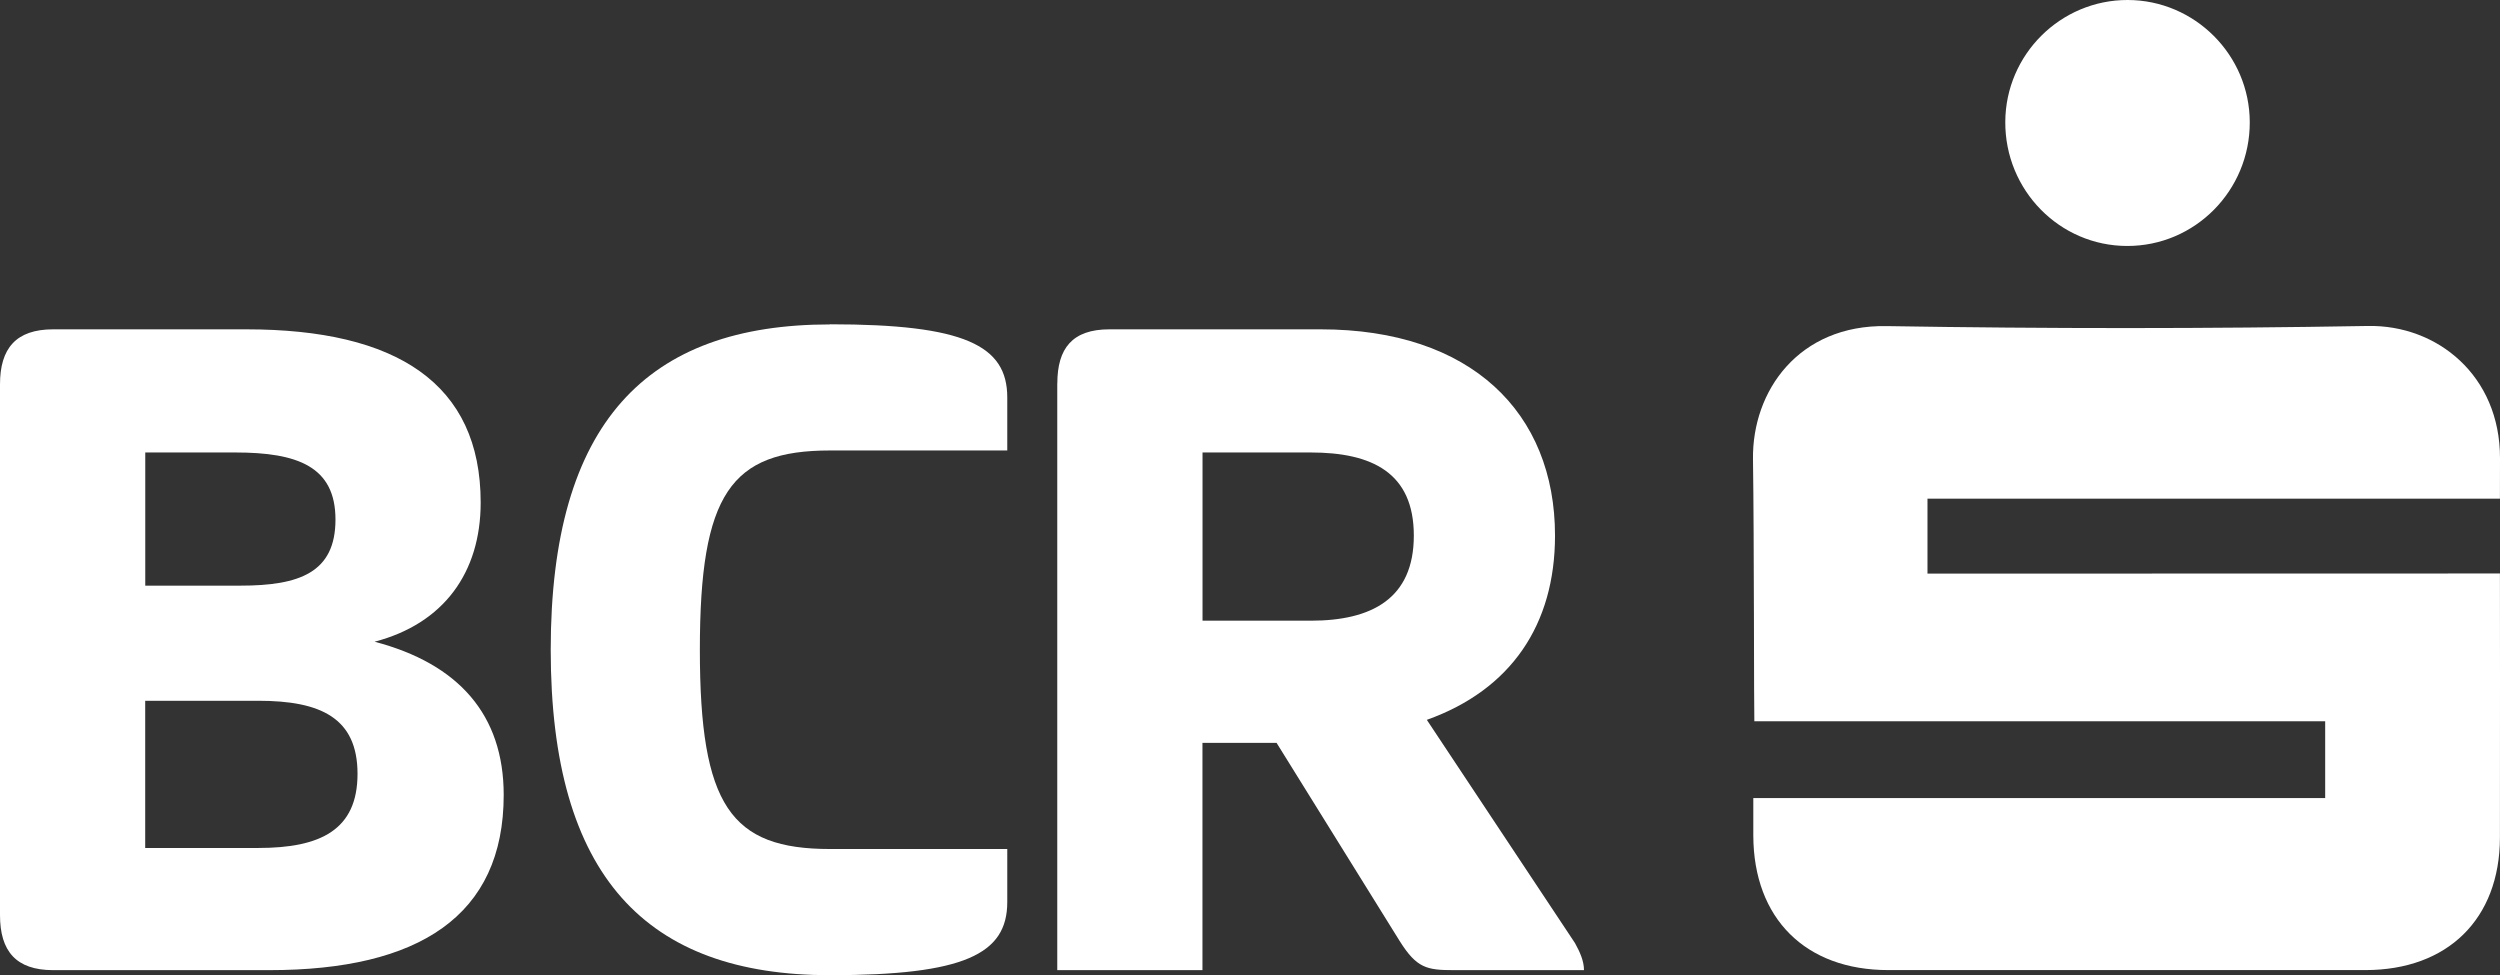
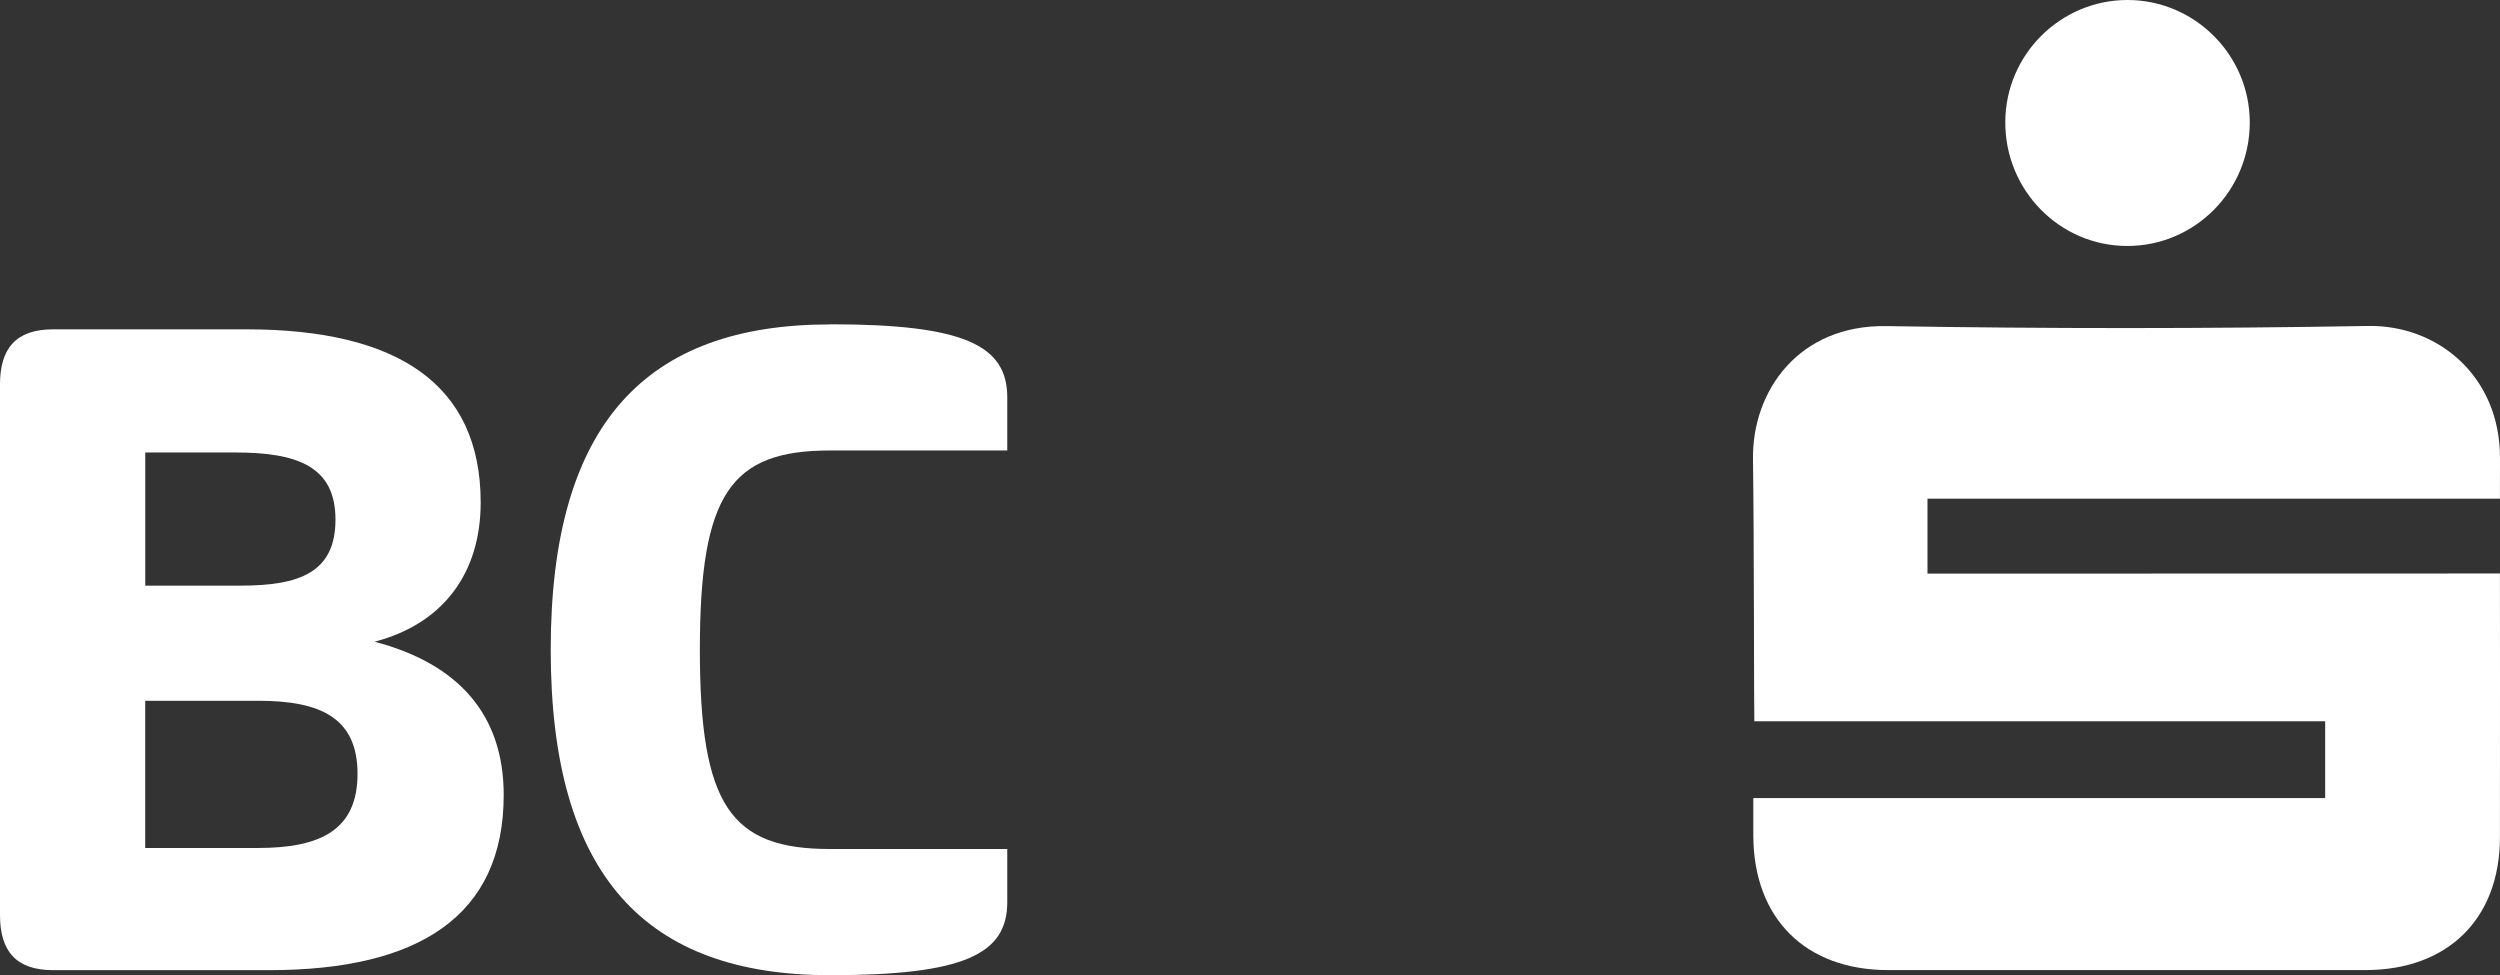
<svg xmlns="http://www.w3.org/2000/svg" id="Ebene_2" viewBox="0 0 386.54 150.77">
  <rect x="0" y="0" width="386.54" height="150.77" fill="#333333" stroke="none" />
  <defs>
    <style>.cls-1{fill:#fff;}</style>
  </defs>
  <g id="Ebene_1-2">
    <g>
      <g>
        <path class="cls-1" d="M0,59.43c0-5.57,2.48-8.51,8.21-8.51h29.88c23.22,0,36.23,8.36,36.23,26.78,0,10.84-5.73,18.73-16.41,21.52,13,3.41,19.97,11.3,19.97,23.69,0,18.73-13.16,27.09-36.23,27.09H8.21c-5.73,0-8.21-2.94-8.21-8.51V59.43Zm37.16,31.12c9.13,0,14.71-2.01,14.71-10.22s-5.88-10.37-15.48-10.37h-13.93v20.59h14.71Zm2.79,40.56c9.6,0,15.33-2.79,15.33-11.46s-5.73-11.3-15.33-11.3H22.45v22.76h17.49Z" />
        <path class="cls-1" d="M128.34,50.14c20.75,0,27.4,3.25,27.4,11.3v8.21h-27.4c-15.33,0-20.13,6.66-20.13,30.81s4.8,30.81,20.13,30.81h27.4v8.21c0,8.05-6.66,11.3-27.4,11.3-28.33,0-43.19-15.17-43.19-50.31s14.86-50.31,43.19-50.31Z" />
-         <path class="cls-1" d="M163.48,59.28c0-5.42,2.32-8.36,8.05-8.36h32.67c23.22,0,36.23,12.85,36.23,31.89,0,13.78-6.81,23.84-19.82,28.49l22.91,34.52c.77,1.39,1.39,2.79,1.39,4.18h-20.13c-4.18,0-5.73-.31-8.36-4.49l-19.04-30.65h-11.46v35.14h-22.45V59.28Zm22.45,10.68v26.01h16.72c9.44,0,15.95-3.41,15.95-13.16s-6.5-12.85-15.95-12.85h-16.72Z" />
      </g>
      <g>
        <path class="cls-1" d="M271.08,123.39h88.43v-11.87h-88.26c-.07-1.37-.03-28.14-.21-40.51-.15-10.55,7.05-20.82,20.66-20.59,24.8,.41,49.63,.41,74.43-.02,10.69-.19,20.42,7.66,20.41,20.43,0,1.78-.01,3.96-.01,6.27h-88.51v11.59l88.51-.02c0,1.59,.03,28.4,0,40.87-.04,12.55-8.08,20.44-20.78,20.45-24.6,0-49.2,0-73.8,0-12.8,0-20.81-7.98-20.86-20.77,0-1.78,0-3.56,0-5.83" />
        <path class="cls-1" d="M328.91,38.03c-10.46,0-18.92-8.62-18.86-19.2C310.1,8.43,318.6-.02,328.98,0c10.37,.02,18.85,8.51,18.87,18.9,.02,10.56-8.47,19.14-18.94,19.13" />
      </g>
    </g>
  </g>
</svg>